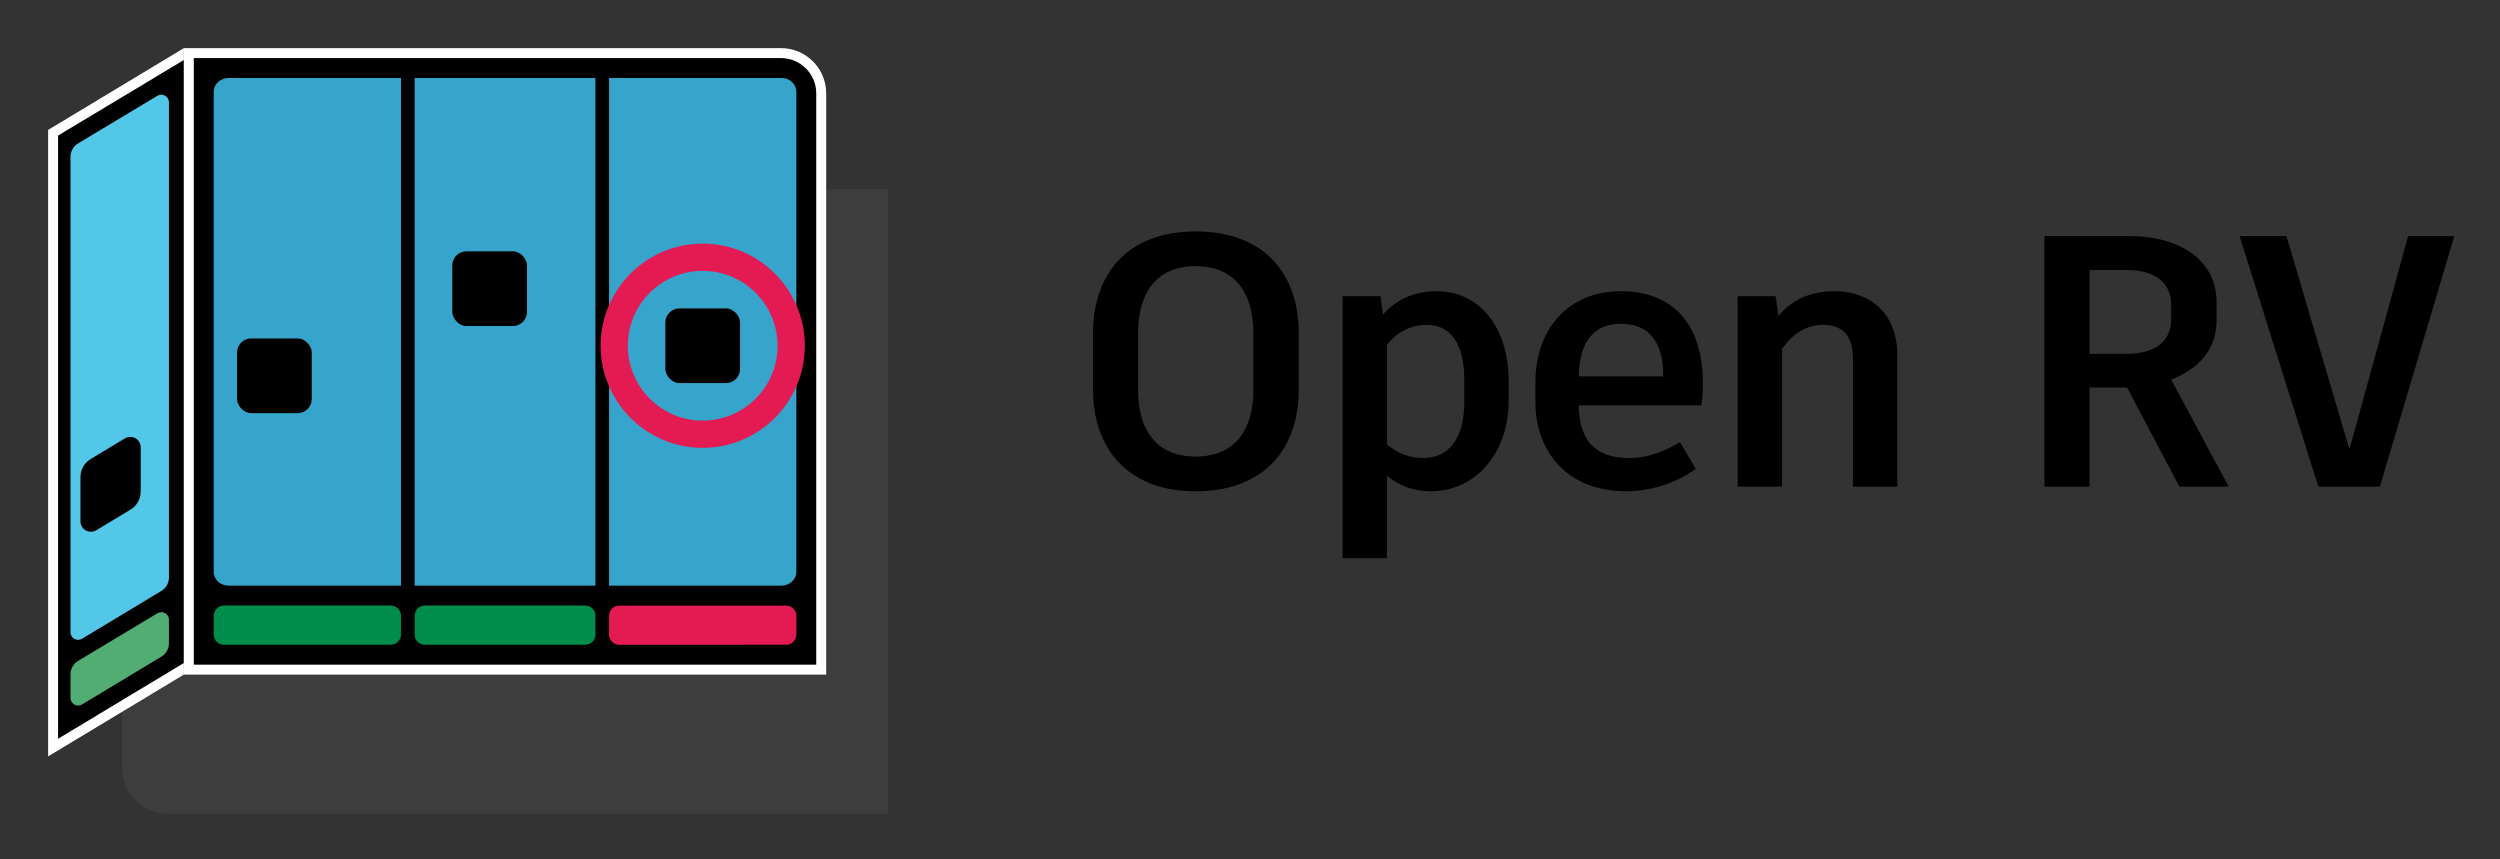
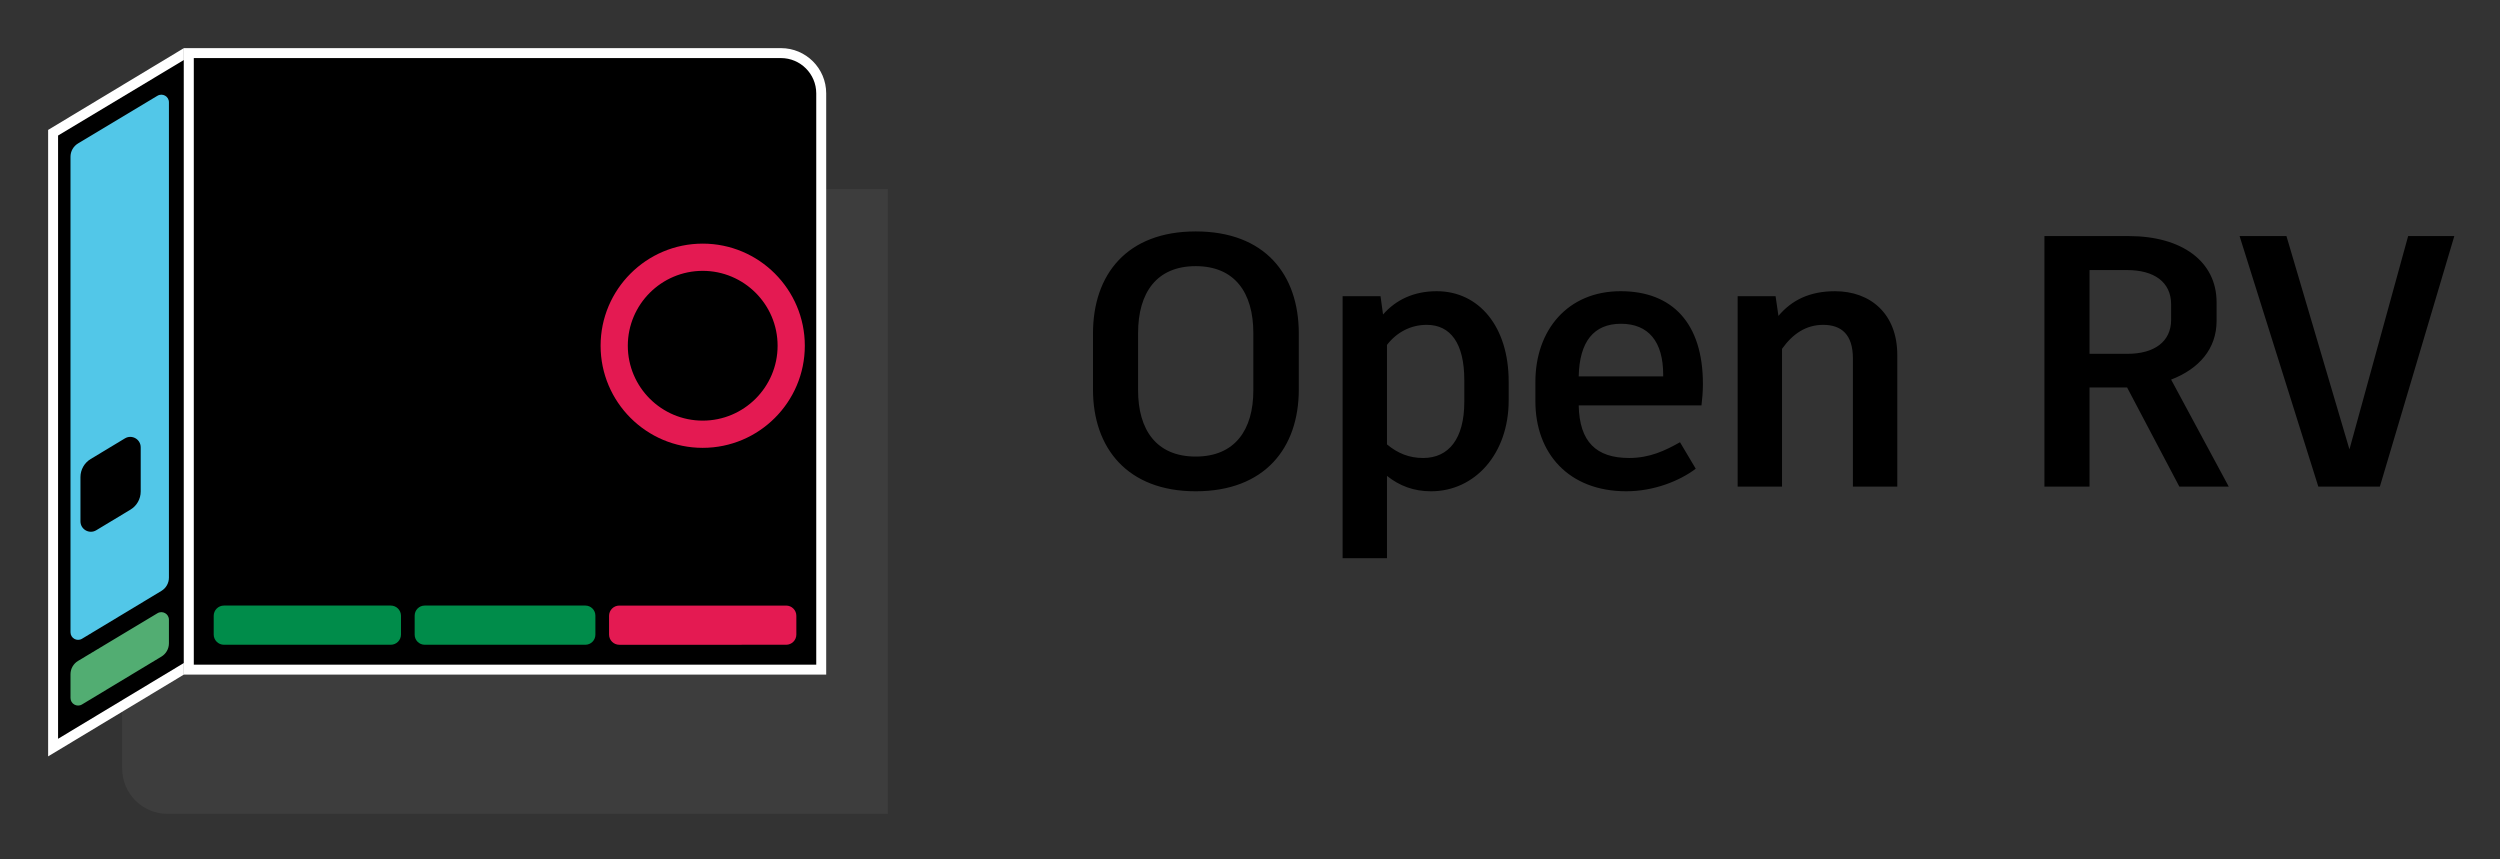
<svg xmlns="http://www.w3.org/2000/svg" role="img" viewBox="-4.84 -4.84 251.42 86.42">
  <rect x="-4.84" y="-4.84" width="251.42" height="86.42" fill="#333333" stroke="none" />
  <title>Open RV logo</title>
  <path d="M125.777 28.693v5.651c0 5.867-3.42 10.223-10.367 10.223-6.875 0-10.33-4.356-10.33-10.223v-5.651c0-5.939 3.419-10.259 10.33-10.259 6.947 0 10.367 4.319 10.367 10.259zm-16.162-.036v5.76c0 3.959 1.836 6.659 5.795 6.659s5.796-2.7 5.796-6.659v-5.76c0-4.067-1.872-6.731-5.796-6.731s-5.795 2.663-5.795 6.731zm37.27 4.859v1.908c0 5.363-3.384 9.143-7.811 9.143-1.728 0-3.167-.54-4.428-1.548v8.279h-4.463V24.95h3.815l.252 1.836c1.296-1.477 3.096-2.34 5.399-2.34 4.247 0 7.235 3.563 7.235 9.07zm-4.464-.144c0-3.708-1.403-5.543-3.779-5.543-1.62 0-3.023.756-3.996 2.016v10.007c1.08.899 2.232 1.367 3.636 1.367 2.556 0 4.14-1.907 4.14-5.651V33.373zm23.854 2.556h-12.347c.072 3.672 1.764 5.291 5.076 5.291 2.087 0 3.635-.756 5.111-1.584l1.583 2.664c-1.619 1.224-4.211 2.268-6.982 2.268-5.832 0-9.144-3.852-9.144-9.035v-1.98c0-5.184 3.24-9.106 8.567-9.106 5.22 0 8.279 3.239 8.279 9.322 0 .792-.072 1.584-.144 2.16zm-3.852-3.096c0-3.312-1.476-5.111-4.247-5.111-2.736 0-4.176 1.8-4.248 5.291h8.495v-.18zm23.543-1.98v13.246h-4.463V31.213c0-2.411-1.152-3.383-2.988-3.383-1.728 0-3.06.899-4.14 2.411v13.858h-4.463V24.95h3.815l.288 1.98c1.332-1.584 3.132-2.483 5.688-2.483 3.563 0 6.263 2.268 6.263 6.407zm23.113 3.275h-3.779v9.971h-4.536V18.902h8.495c5.291 0 8.819 2.521 8.819 6.659v1.872c0 2.808-1.765 4.823-4.572 5.903l5.796 10.763h-4.968l-5.255-9.971zm-3.779-3.384h3.815c2.699 0 4.391-1.224 4.391-3.419v-1.548c0-2.269-1.728-3.456-4.427-3.456h-3.779v8.423zm15.088-11.843h4.715l6.336 21.454 5.903-21.454h4.644l-7.487 25.197h-6.191l-7.919-25.197z" />
  <path fill="#3d3d3d" d="M13.641.038l.02-.034L77.79 14.176h6.662v62.828H11.998c-2.513 0-4.55-2.037-4.55-4.55v-6.156L13.641.038z" />
  <path fill="#fff" d="M0 71.228l13.651-8.225V0L0 8.225v63.003z" />
  <path d="M13.651 1.195v60.641L1 69.458V8.79l12.651-7.596z" />
  <path fill="#fff" d="M78.249 63.003h-64.598V.038L13.671 0h60.028c2.513 0 4.55 2.037 4.55 4.55V63.003z" />
  <path d="M73.698 1c1.958 0 3.55 1.593 3.55 3.55v57.453h-62.598V1h59.048" />
-   <path d="M36.862 3.001h18.175v51.058H36.862zm36.891-0H56.412v51.058h17.34c.826 0 1.496-.624 1.496-1.393V4.393c0-.769-.67-1.393-1.496-1.393zm-38.266 0H18.147c-.826 0-1.496.624-1.496 1.393v48.273c0 .769.67 1.393 1.496 1.393h17.34V3.001z" fill="#36a4cb" />
  <rect width="7.512" height="7.512" x="19.001" y="29.196" rx="1.417" ry="1.417" />
  <rect width="7.512" height="7.512" x="40.647" y="20.436" rx="1.417" ry="1.417" />
  <rect width="7.512" height="7.512" x="62.075" y="26.174" rx="1.417" ry="1.417" />
  <path fill="#52c7e8" d="M10.994 4.791l-7.988 4.796c-.469.282-.756.789-.756 1.336V58.746c0 .593.648.959 1.156.653l7.989-4.814c.468-.282.754-.788.754-1.335V5.445c0-.593-.646-.959-1.155-.653z" />
  <path fill="#52ad72" d="M10.994 56.833l-7.988 4.796c-.469.282-.756.789-.756 1.336v2.389c0 .593.648.959 1.156.653l7.989-4.814c.468-.282.754-.788.754-1.335v-2.372c0-.593-.646-.959-1.155-.653z" />
  <path d="M4.84 48.486l3.44-2.073c.639-.385 1.03-1.076 1.03-1.822v-4.446c0-.815-.89-1.318-1.589-.897l-3.44 2.073c-.639.385-1.03 1.076-1.03 1.822v4.446c0 .815.89 1.318 1.589.897z" />
  <path fill="#e41a52" d="M65.83 40.199c-5.662 0-10.269-4.606-10.269-10.269s4.606-10.269 10.269-10.269S76.099 24.268 76.099 29.93s-4.606 10.269-10.269 10.269zm0-17.8c-4.153 0-7.532 3.378-7.532 7.532s3.379 7.531 7.532 7.531 7.532-3.378 7.532-7.531-3.379-7.532-7.532-7.532zm-8.389 33.662h16.778c.568 0 1.029.461 1.029 1.029v1.885c0 .567-.461 1.028-1.028 1.028H57.441c-.568 0-1.029-.461-1.029-1.029v-1.884c0-.568.461-1.029 1.029-1.029z" />
  <path fill="#008c4a" d="M37.873 56.06h16.153c.558 0 1.011.453 1.011 1.011v1.921c0 .557-.453 1.01-1.01 1.01H37.873c-.558 0-1.011-.453-1.011-1.011v-1.92c0-.558.453-1.011 1.011-1.011zm-20.193 0h16.778c.568 0 1.029.461 1.029 1.029v1.885c0 .567-.461 1.028-1.028 1.028H17.68c-.568 0-1.029-.461-1.029-1.029v-1.884c0-.568.461-1.029 1.029-1.029z" />
</svg>